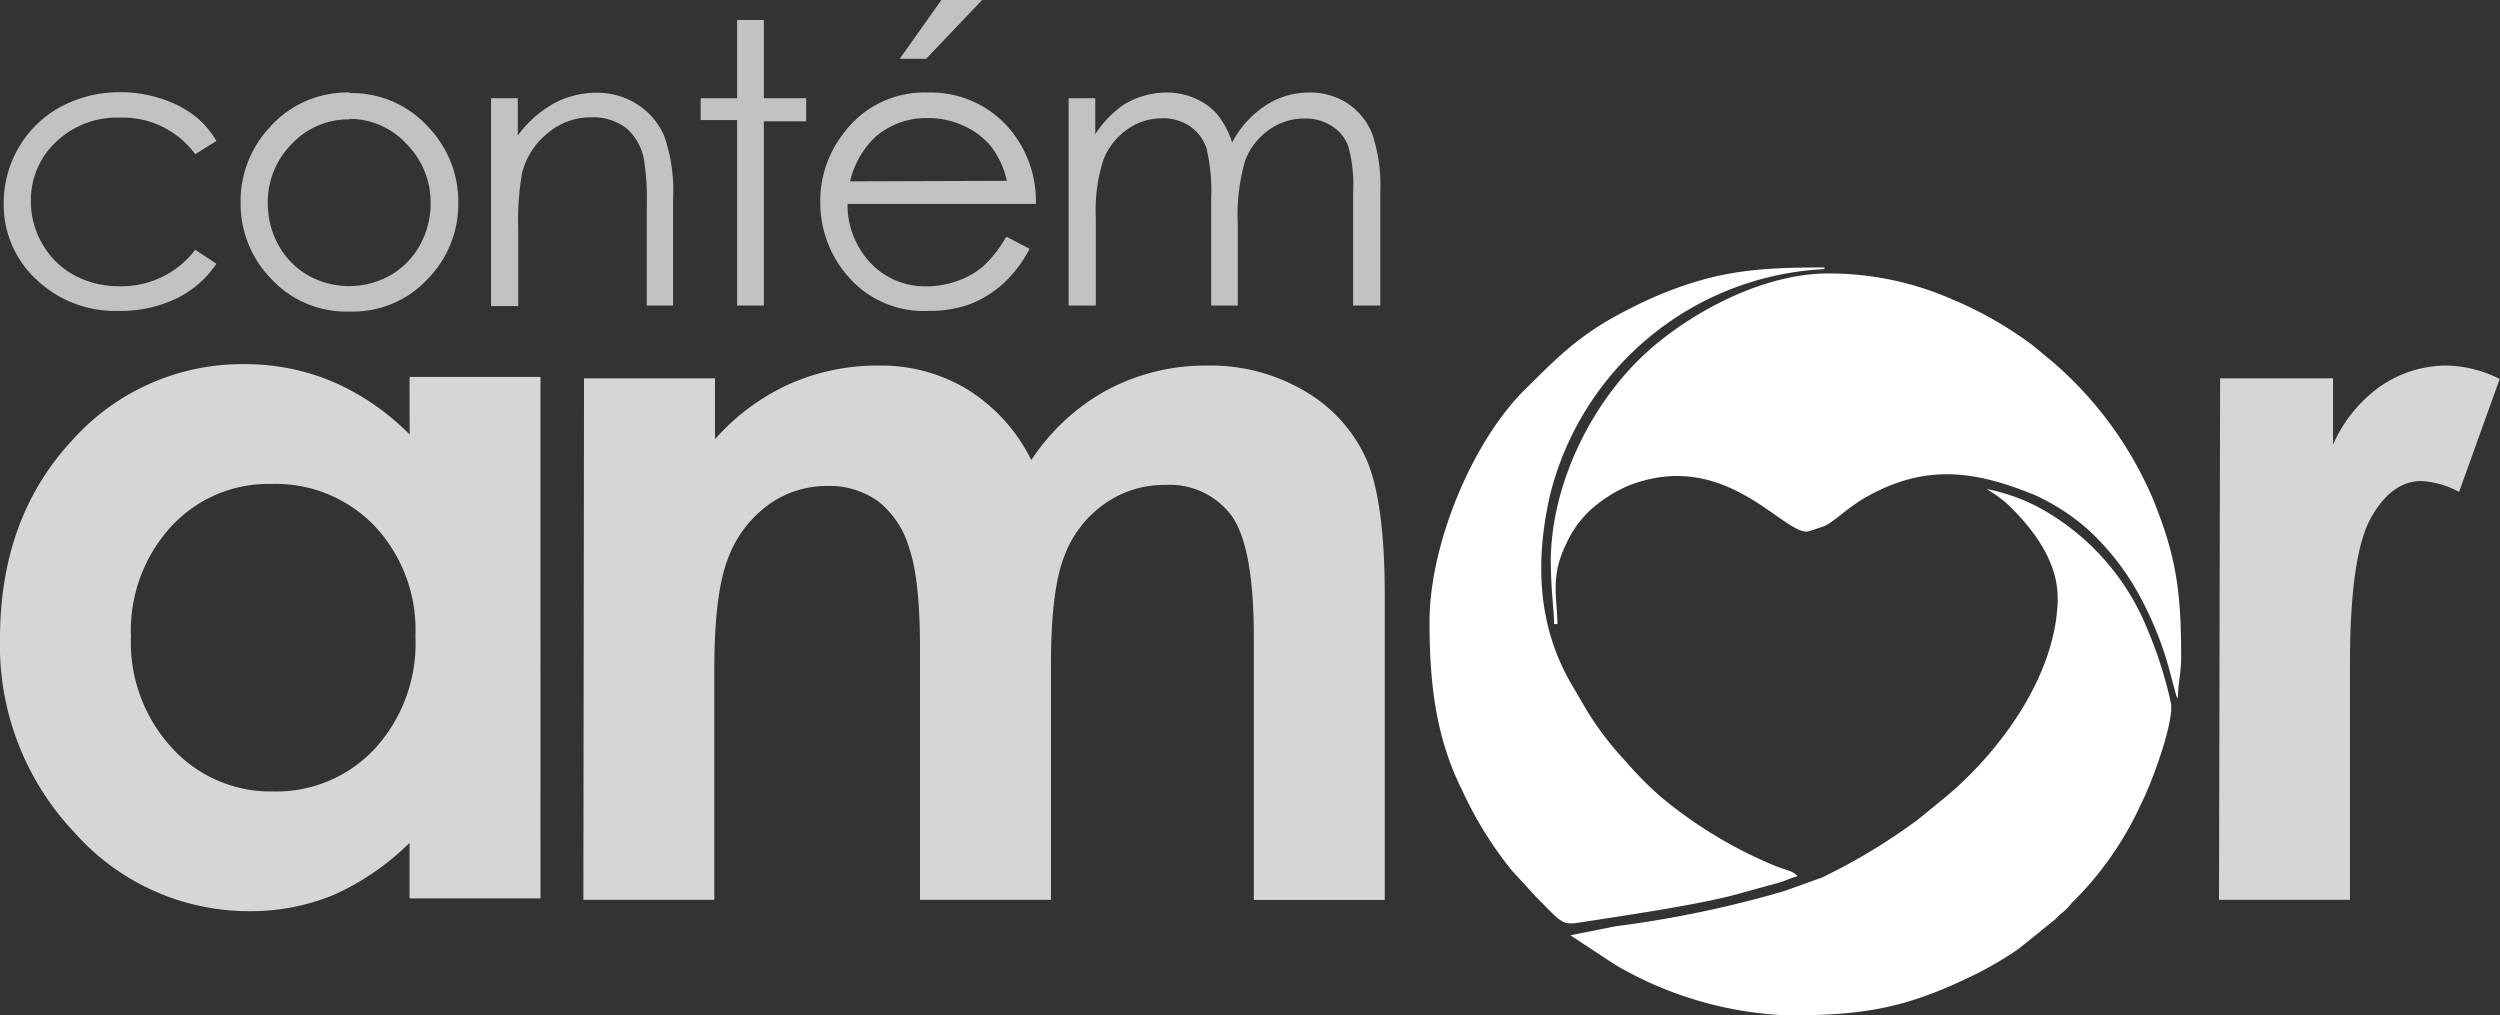
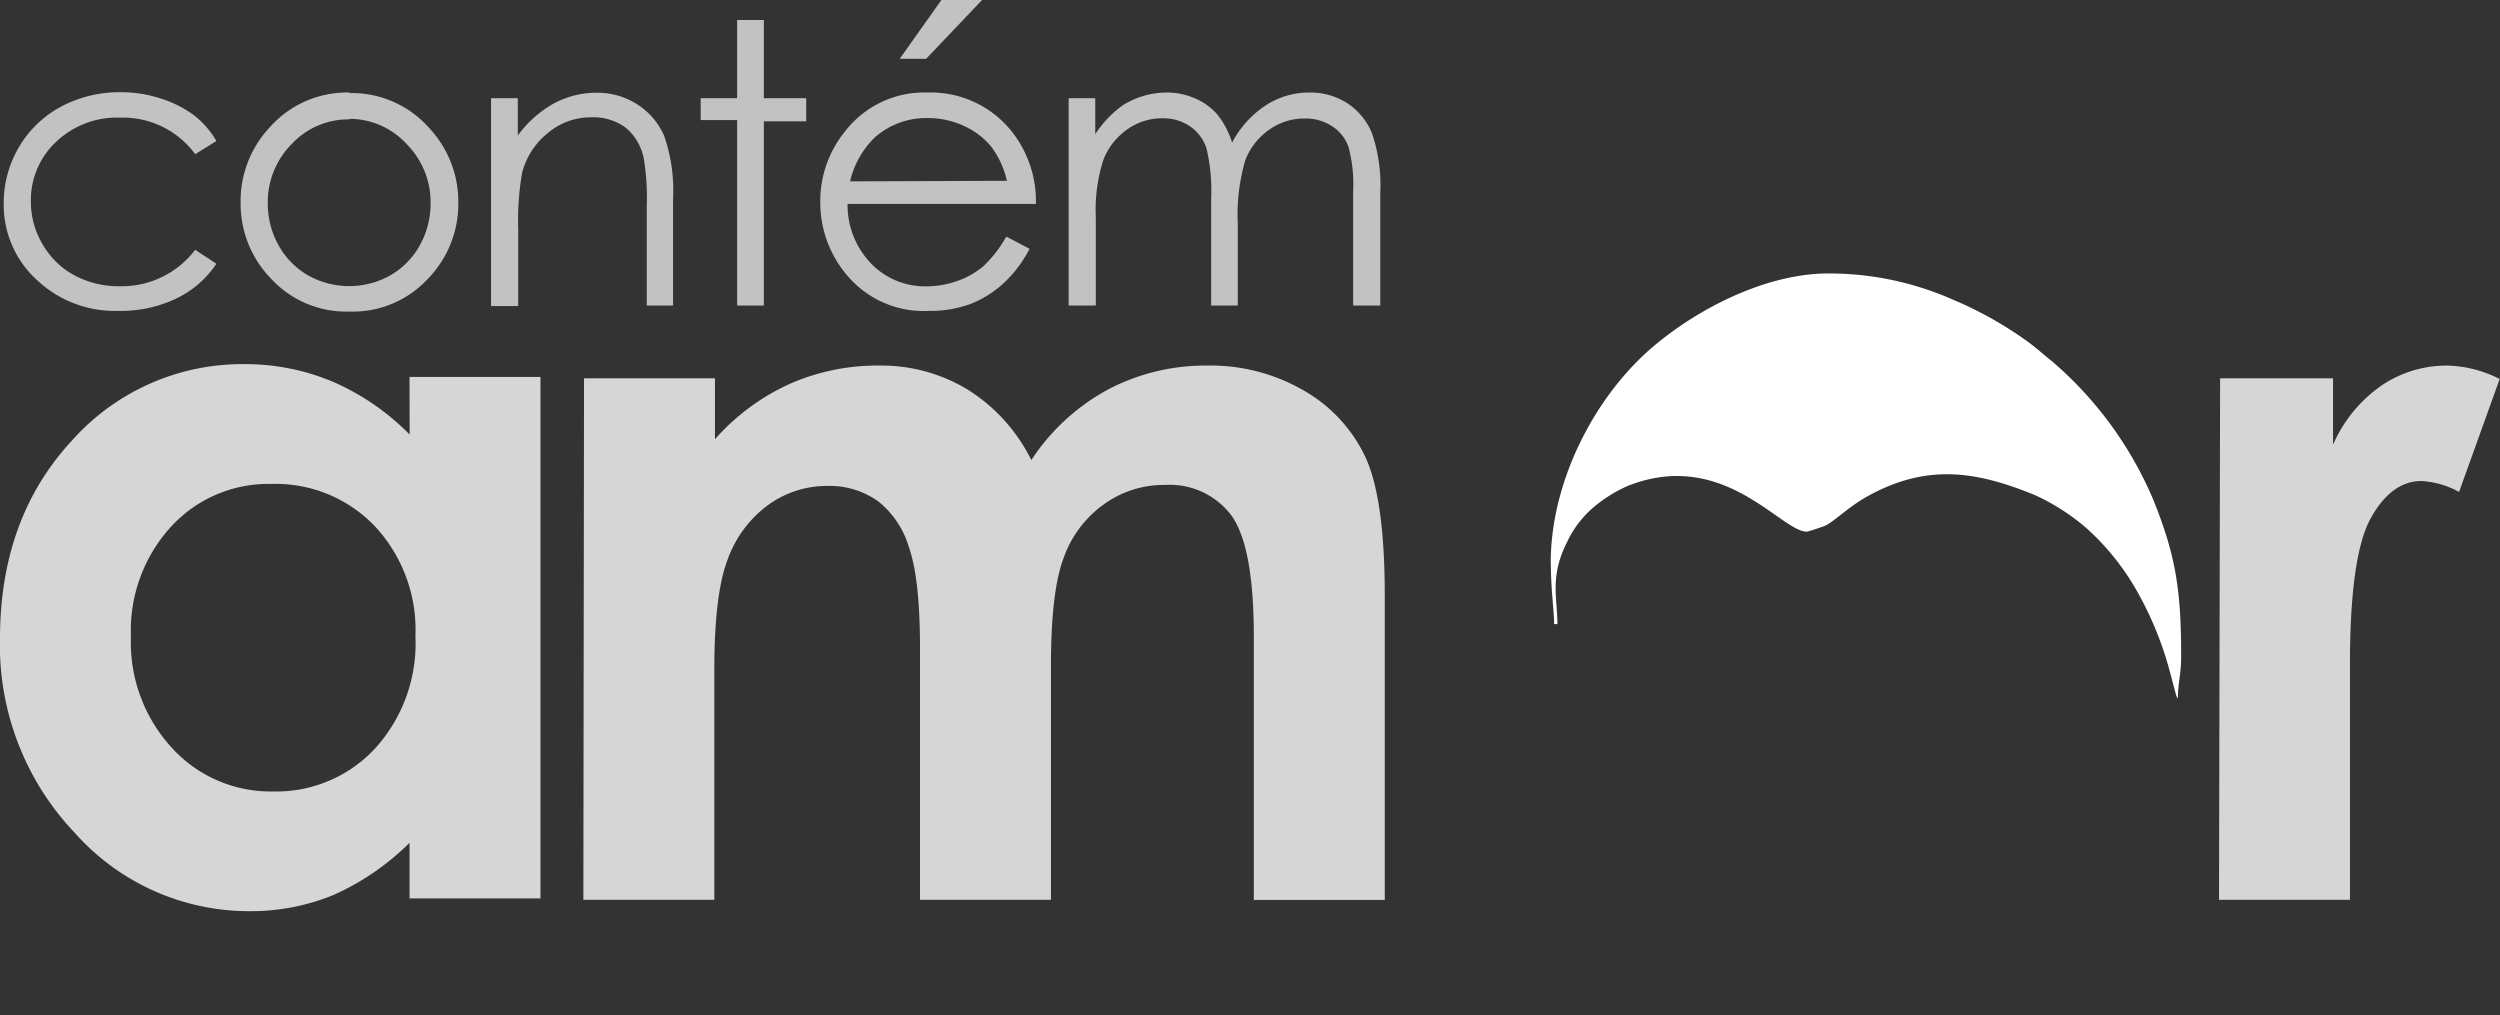
<svg xmlns="http://www.w3.org/2000/svg" viewBox="0 0 229.1 93.05">
  <rect x="0" y="0" width="229.1" height="93.05" fill="#333333" stroke="none" />
  <defs>
    <style>.cls-1,.cls-2,.cls-3{fill:#fff;}.cls-1{fill-rule:evenodd;}.cls-2{opacity:0.8;}.cls-3{opacity:0.7;}</style>
  </defs>
  <g id="Layer_1" data-name="Layer 1">
    <path class="cls-1" d="M142.12,51.59c0,2.39.3,4.47.3,5.6h.3c0-2.37-.71-4.35.86-7.46a9.51,9.51,0,0,1,2.32-3.13,13,13,0,0,1,3.24-2.06c8.8-3.51,14.05,4.18,16.43,4.18.15,0,1.36-.42,1.61-.51.79-.31,2.15-1.72,3.94-2.72,5.4-3,9.89-2.36,15.36-.12a19.75,19.75,0,0,1,4.78,3.08,23,23,0,0,1,4.68,5.91,31.34,31.34,0,0,1,3,7.55l.48,1.8c.17.4,0,.1.16.29,0-1.29.3-2.31.3-3.78,0-6-.44-9.23-2.59-14.51A34.27,34.27,0,0,0,188,33.07c-.72-.57-1.27-1.08-2-1.63a34.64,34.64,0,0,0-7.08-4,28,28,0,0,0-12-2.37c-5.43.23-11.26,3.2-15.33,6.61-5.49,4.62-9.48,12.49-9.48,19.87" />
-     <path class="cls-1" d="M188.57,54.68c0,7-5.19,14.1-10.24,18.33l-2.58,2.1A54,54,0,0,1,167,80.4l-3.43,1.24a100.35,100.35,0,0,1-15.5,3.24l-4.16.83L148,88.4a33.79,33.79,0,0,0,15.88,4.65c7.21,0,11-.74,17.2-3.79A32.6,32.6,0,0,0,185,86.94l3.34-2.69a9,9,0,0,1,.78-.72,4.83,4.83,0,0,0,.73-.78,30.24,30.24,0,0,0,6.32-9c1-1.94,3-7.36,2.79-9.25a38.05,38.05,0,0,0-2.16-6.81,22.13,22.13,0,0,0-10.11-11.27,17.82,17.82,0,0,0-4.59-1.6c.15.14,0,0,.26.19a10.13,10.13,0,0,1,2,1.57c2,2,4.2,4.9,4.2,8.14" />
-     <path class="cls-1" d="M131,57c0,5.79.62,10.68,3,15.44a35,35,0,0,0,4.51,7.29l2.17,2.37.07.08c2.6,2.6,2.35,2.62,4.39,2.3,4-.62,9.67-1.45,13.38-2.36l4.63-1.27c.56-.18,1.1-.44,1.57-.55-.37-.51-1.09-.55-2.16-1a40.39,40.39,0,0,1-10.28-6.21A30.75,30.75,0,0,1,149,69.79a28.71,28.71,0,0,1-3.55-4.63l-1.23-2.1c-3.32-5.47-3.55-11.42-2.23-17.46a27.3,27.3,0,0,1,25.2-20.94v-.15c-5.81,0-9.49.24-14.74,2.35-1.15.47-1.86.8-2.91,1.33-4.62,2.3-6.52,4.27-9.77,7.48C134.88,40.5,131,49.93,131,57" />
    <path class="cls-2" d="M24.91,44.35a12.09,12.09,0,0,0-9.25,3.93A14.09,14.09,0,0,0,12,58.34a14.26,14.26,0,0,0,3.75,10.19,12.22,12.22,0,0,0,9.24,4,12.35,12.35,0,0,0,9.37-3.93A14.31,14.31,0,0,0,38.07,58.3a13.93,13.93,0,0,0-3.74-10.1,12.55,12.55,0,0,0-9.42-3.85m12.62-9.81h12V82.33h-12V77.24a23.59,23.59,0,0,1-7,4.79,20,20,0,0,1-7.67,1.47,21.36,21.36,0,0,1-16-7.17A24.92,24.92,0,0,1,0,58.52q0-11,6.55-18.1a20.9,20.9,0,0,1,15.9-7.05A20.63,20.63,0,0,1,30.54,35a22.38,22.38,0,0,1,7,4.82Z" />
    <path class="cls-2" d="M53.52,34.67h12v5.58a20.32,20.32,0,0,1,6.85-5.07,19.94,19.94,0,0,1,8.22-1.68,15.23,15.23,0,0,1,8.1,2.21,15.92,15.92,0,0,1,5.82,6.45,19.51,19.51,0,0,1,7-6.45,19.2,19.2,0,0,1,9.11-2.21,17,17,0,0,1,9,2.37,13.75,13.75,0,0,1,5.58,6.18q1.69,3.83,1.7,12.42v28h-12V58.31q0-8.1-2-11a7.07,7.07,0,0,0-6.14-2.87,9.38,9.38,0,0,0-5.58,1.76,10.16,10.16,0,0,0-3.67,4.83q-1.2,3.07-1.2,9.91V82.46h-12v-23q0-6.39-1-9.26a8.39,8.39,0,0,0-2.85-4.27,7.65,7.65,0,0,0-4.62-1.4,9.17,9.17,0,0,0-5.48,1.77,10.7,10.7,0,0,0-3.69,5c-.81,2.13-1.21,5.49-1.21,10.06V82.46h-12Z" />
    <path class="cls-2" d="M203.45,34.67H213.8v6.08a12.88,12.88,0,0,1,4.41-5.4,10.68,10.68,0,0,1,6-1.85,11.13,11.13,0,0,1,4.86,1.23l-3.72,10.35a8.17,8.17,0,0,0-3.45-1c-1.83,0-3.39,1.14-4.65,3.42s-1.9,6.75-1.9,13.41l0,2.33V82.46h-12Z" />
    <path class="cls-3" d="M97.93,9h2.44v3.3A9.57,9.57,0,0,1,103,9.58a7.59,7.59,0,0,1,3.91-1.1,6.36,6.36,0,0,1,2.63.55,5.61,5.61,0,0,1,2,1.44,7.85,7.85,0,0,1,1.37,2.6A9.15,9.15,0,0,1,116,9.65a7.26,7.26,0,0,1,4-1.17,6.27,6.27,0,0,1,3.5,1,6,6,0,0,1,2.25,2.79,14.83,14.83,0,0,1,.74,5.36V28H124V17.62a13.26,13.26,0,0,0-.44-4.21,3.72,3.72,0,0,0-1.5-1.85,4.41,4.41,0,0,0-2.52-.7,5.49,5.49,0,0,0-3.26,1.05,6,6,0,0,0-2.17,2.8,17.92,17.92,0,0,0-.68,5.86V28h-2.44V18.27a17,17,0,0,0-.43-4.69,4,4,0,0,0-1.5-2,4.35,4.35,0,0,0-2.55-.74,5.47,5.47,0,0,0-3.18,1,6.13,6.13,0,0,0-2.2,2.76,15,15,0,0,0-.71,5.32V28H97.93ZM86.27,0H90L84.87,5.39H82.45Zm6,16.57a8.17,8.17,0,0,0-1.44-3.14,6.9,6.9,0,0,0-2.5-1.89A7.71,7.71,0,0,0,85,10.82a7.08,7.08,0,0,0-4.86,1.8,8.22,8.22,0,0,0-2.24,4Zm0,5.14,2.08,1.09A11.48,11.48,0,0,1,91.92,26a9.7,9.7,0,0,1-3,1.86,10.72,10.72,0,0,1-3.79.63,9.15,9.15,0,0,1-7.32-3.05,10.28,10.28,0,0,1-2.64-6.9,10.09,10.09,0,0,1,2.24-6.46A9.16,9.16,0,0,1,85,8.48a9.48,9.48,0,0,1,7.82,3.7,10.29,10.29,0,0,1,2.11,6.51H77.67a7.73,7.73,0,0,0,2.13,5.43,6.86,6.86,0,0,0,5.1,2.12,8.38,8.38,0,0,0,2.85-.5,7.5,7.5,0,0,0,2.36-1.34A11.3,11.3,0,0,0,92.2,21.71ZM67.55,1.83H70V9h3.88v2.12H70V28H67.55v-17H64.21V9h3.34ZM45,9h2.45v3.42a10.33,10.33,0,0,1,3.27-2.92,8.18,8.18,0,0,1,3.91-1,6.77,6.77,0,0,1,3.81,1.09,6.44,6.44,0,0,1,2.45,2.93,15.31,15.31,0,0,1,.79,5.72V28H59.27v-9.1A22.28,22.28,0,0,0,59,14.55a4.94,4.94,0,0,0-1.66-2.85,5,5,0,0,0-3.17-.95,6.09,6.09,0,0,0-4,1.47,6.83,6.83,0,0,0-2.33,3.64,25.71,25.71,0,0,0-.35,5.19v7H45Zm-13,1.94a7.1,7.1,0,0,0-5.26,2.25,7.54,7.54,0,0,0-2.2,5.46,7.84,7.84,0,0,0,1,3.85,7.19,7.19,0,0,0,2.72,2.75,7.7,7.7,0,0,0,7.48,0,7.19,7.19,0,0,0,2.72-2.75,7.84,7.84,0,0,0,1-3.85,7.55,7.55,0,0,0-2.21-5.46A7.1,7.1,0,0,0,32.06,10.89Zm0-2.41a9.46,9.46,0,0,1,7.32,3.19A9.88,9.88,0,0,1,42,18.55a9.84,9.84,0,0,1-2.79,7,9.36,9.36,0,0,1-7.17,3,9.38,9.38,0,0,1-7.19-3,9.85,9.85,0,0,1-2.8-7,9.86,9.86,0,0,1,2.65-6.86A9.46,9.46,0,0,1,32.07,8.48ZM19.83,12.92l-1.94,1.21A8.22,8.22,0,0,0,11,10.78,8.08,8.08,0,0,0,5.14,13a7.29,7.29,0,0,0-2.31,5.44A7.61,7.61,0,0,0,3.9,22.38a7.41,7.41,0,0,0,2.92,2.85,8.57,8.57,0,0,0,4.16,1,8.45,8.45,0,0,0,6.91-3.34l1.94,1.28a9.21,9.21,0,0,1-3.68,3.19,11.79,11.79,0,0,1-5.27,1.13,10.44,10.44,0,0,1-7.54-2.87,9.32,9.32,0,0,1-3-7,10,10,0,0,1,1.4-5.14,9.83,9.83,0,0,1,3.84-3.7,11.39,11.39,0,0,1,5.48-1.33,11.6,11.6,0,0,1,3.67.58,10.15,10.15,0,0,1,3,1.5A8.1,8.1,0,0,1,19.83,12.92Z" />
  </g>
</svg>